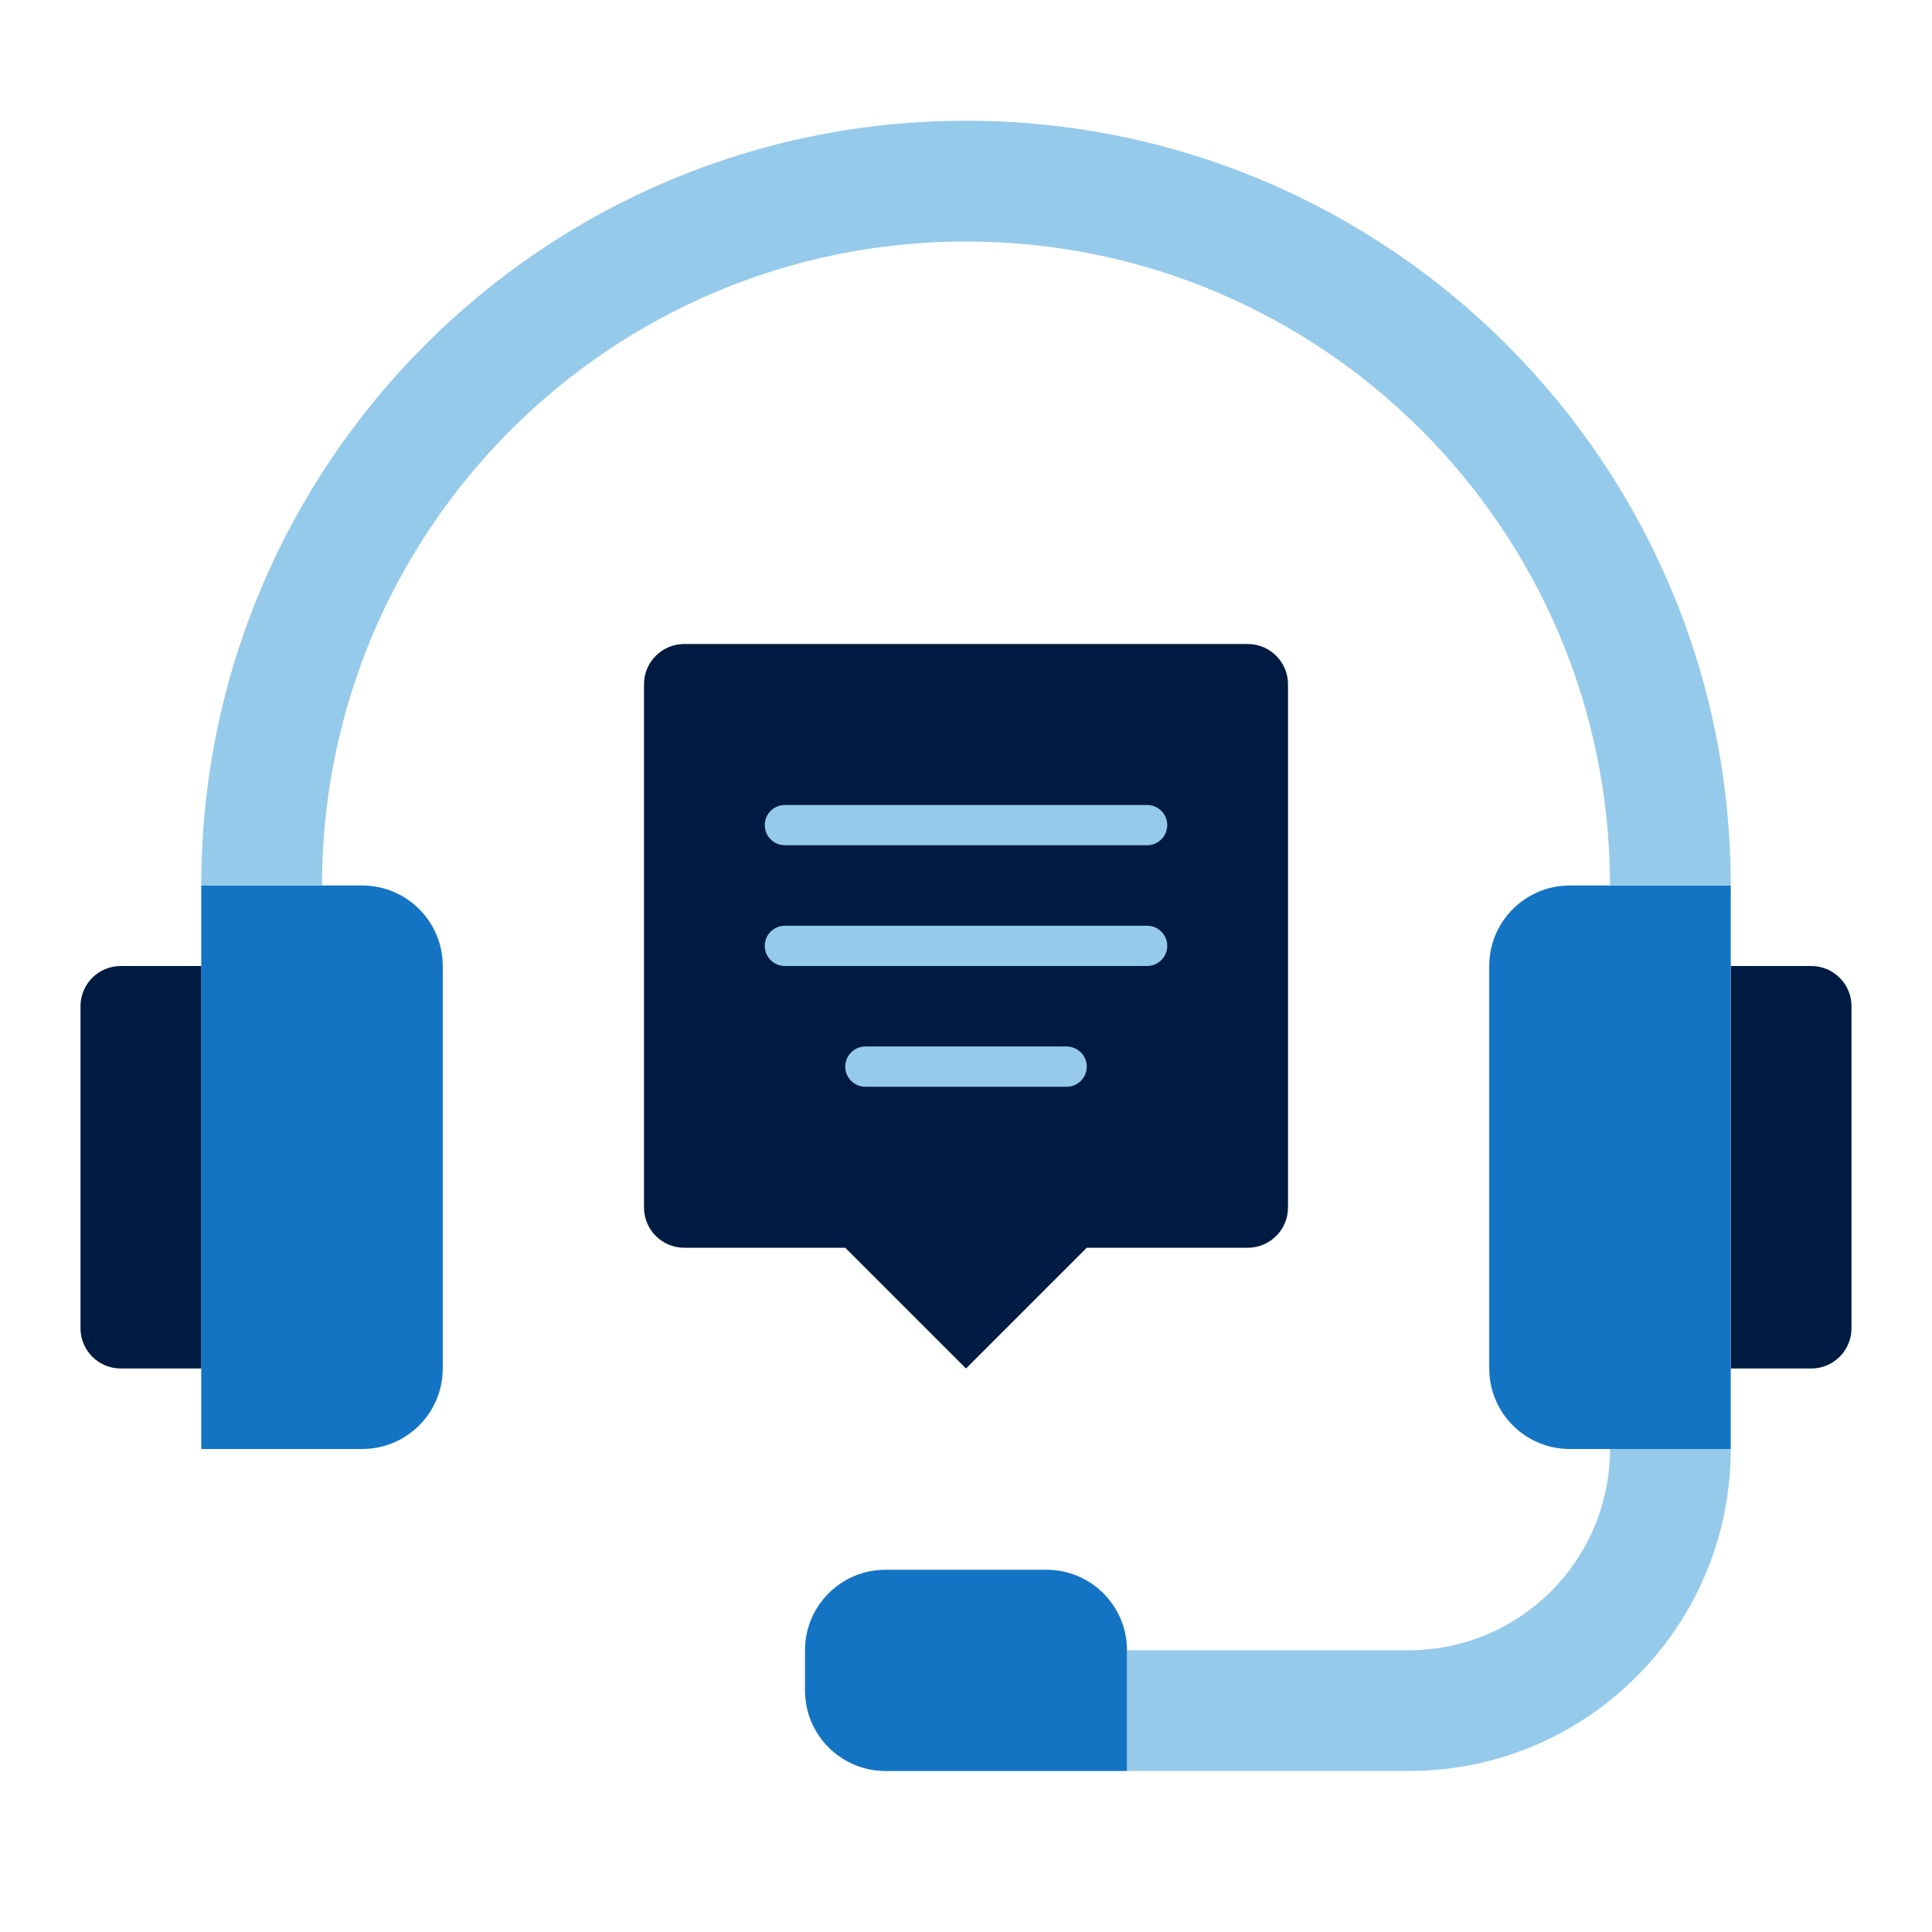
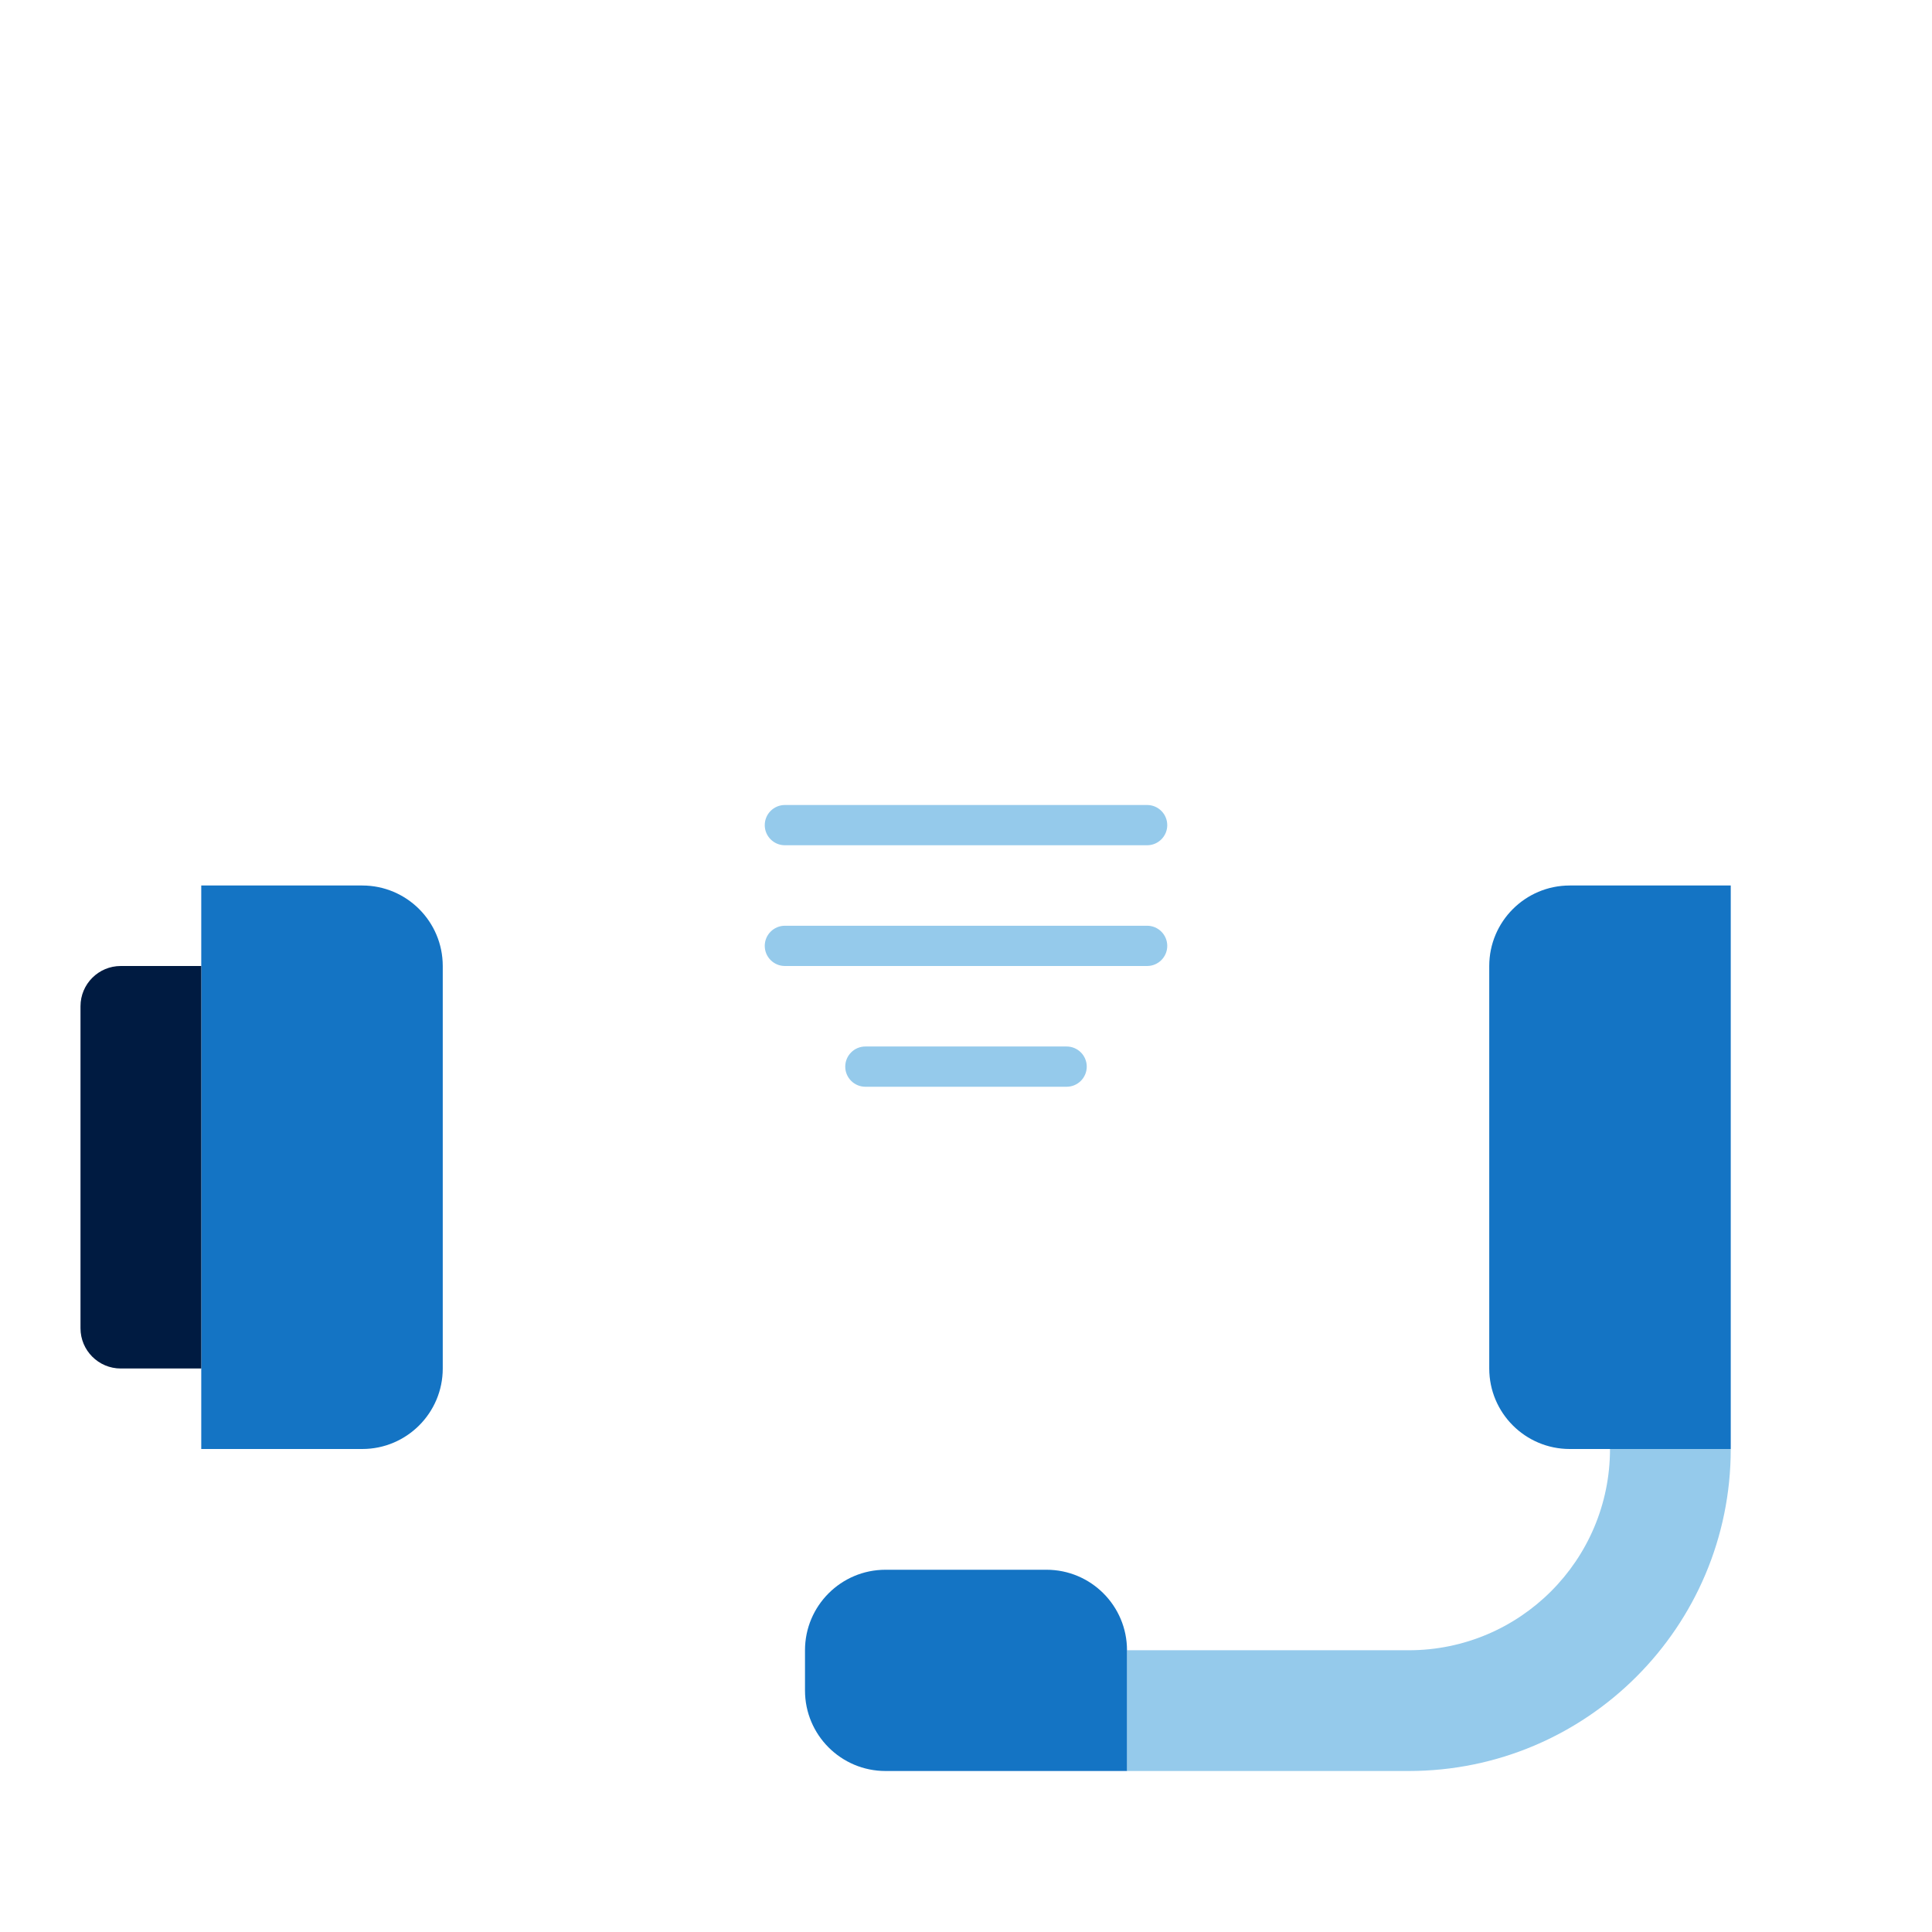
<svg xmlns="http://www.w3.org/2000/svg" id="Icon_export" viewBox="0 0 48 48">
  <path d="m5,22h4c1.104,0,2,.896,2,2v10c0,1.104-.896,2-2,2h-4v-14h0Z" style="fill:#1474c4;" />
  <path d="m3,24h2v10h-2c-.552,0-1-.448-1-1v-8c0-.552.448-1,1-1Z" style="fill:#001b41;" />
-   <path d="m43,24h2c.552,0,1,.448,1,1v8c0,.552-.448,1-1,1h-2v-10h0Z" style="fill:#001b41;" />
  <path d="m39,22h4v14h-4c-1.104,0-2-.896-2-2v-10c0-1.104.896-2,2-2Z" style="fill:#1474c4;" />
-   <path d="m43,22c0-10.493-8.507-19-19-19S5,11.507,5,22h3c0-8.837,7.163-16,16-16s16,7.163,16,16h3Z" style="fill:#95caeb;" />
-   <path d="m31,31h-4l-3,3-3-3h-4c-.552,0-1-.448-1-1v-13c0-.552.448-1,1-1h14c.552,0,1,.448,1,1v13c0,.552-.448,1-1,1Z" style="fill:#001b41;" />
  <path d="m35,44c4.418,0,8-3.582,8-8h-3c0,2.761-2.239,5-5,5h-7v3h7Z" style="fill:#95caeb;" />
  <path d="m28.5,21h-9c-.276,0-.5-.224-.5-.5s.224-.5.5-.5h9c.276,0,.5.224.5.5s-.224.5-.5.5Zm.5,2.5c0-.276-.224-.5-.5-.5h-9c-.276,0-.5.224-.5.5s.224.5.5.5h9c.276,0,.5-.224.5-.5Zm-2,3c0-.276-.224-.5-.5-.5h-5c-.276,0-.5.224-.5.5s.224.5.5.5h5c.276,0,.5-.224.5-.5Z" style="fill:#95caeb;" />
  <path d="m22,39h4c1.104,0,2,.896,2,2v3h-6c-1.104,0-2-.896-2-2v-1c0-1.104.896-2,2-2Z" style="fill:#1474c4;" />
  <rect width="48" height="48" style="fill:none;" />
</svg>